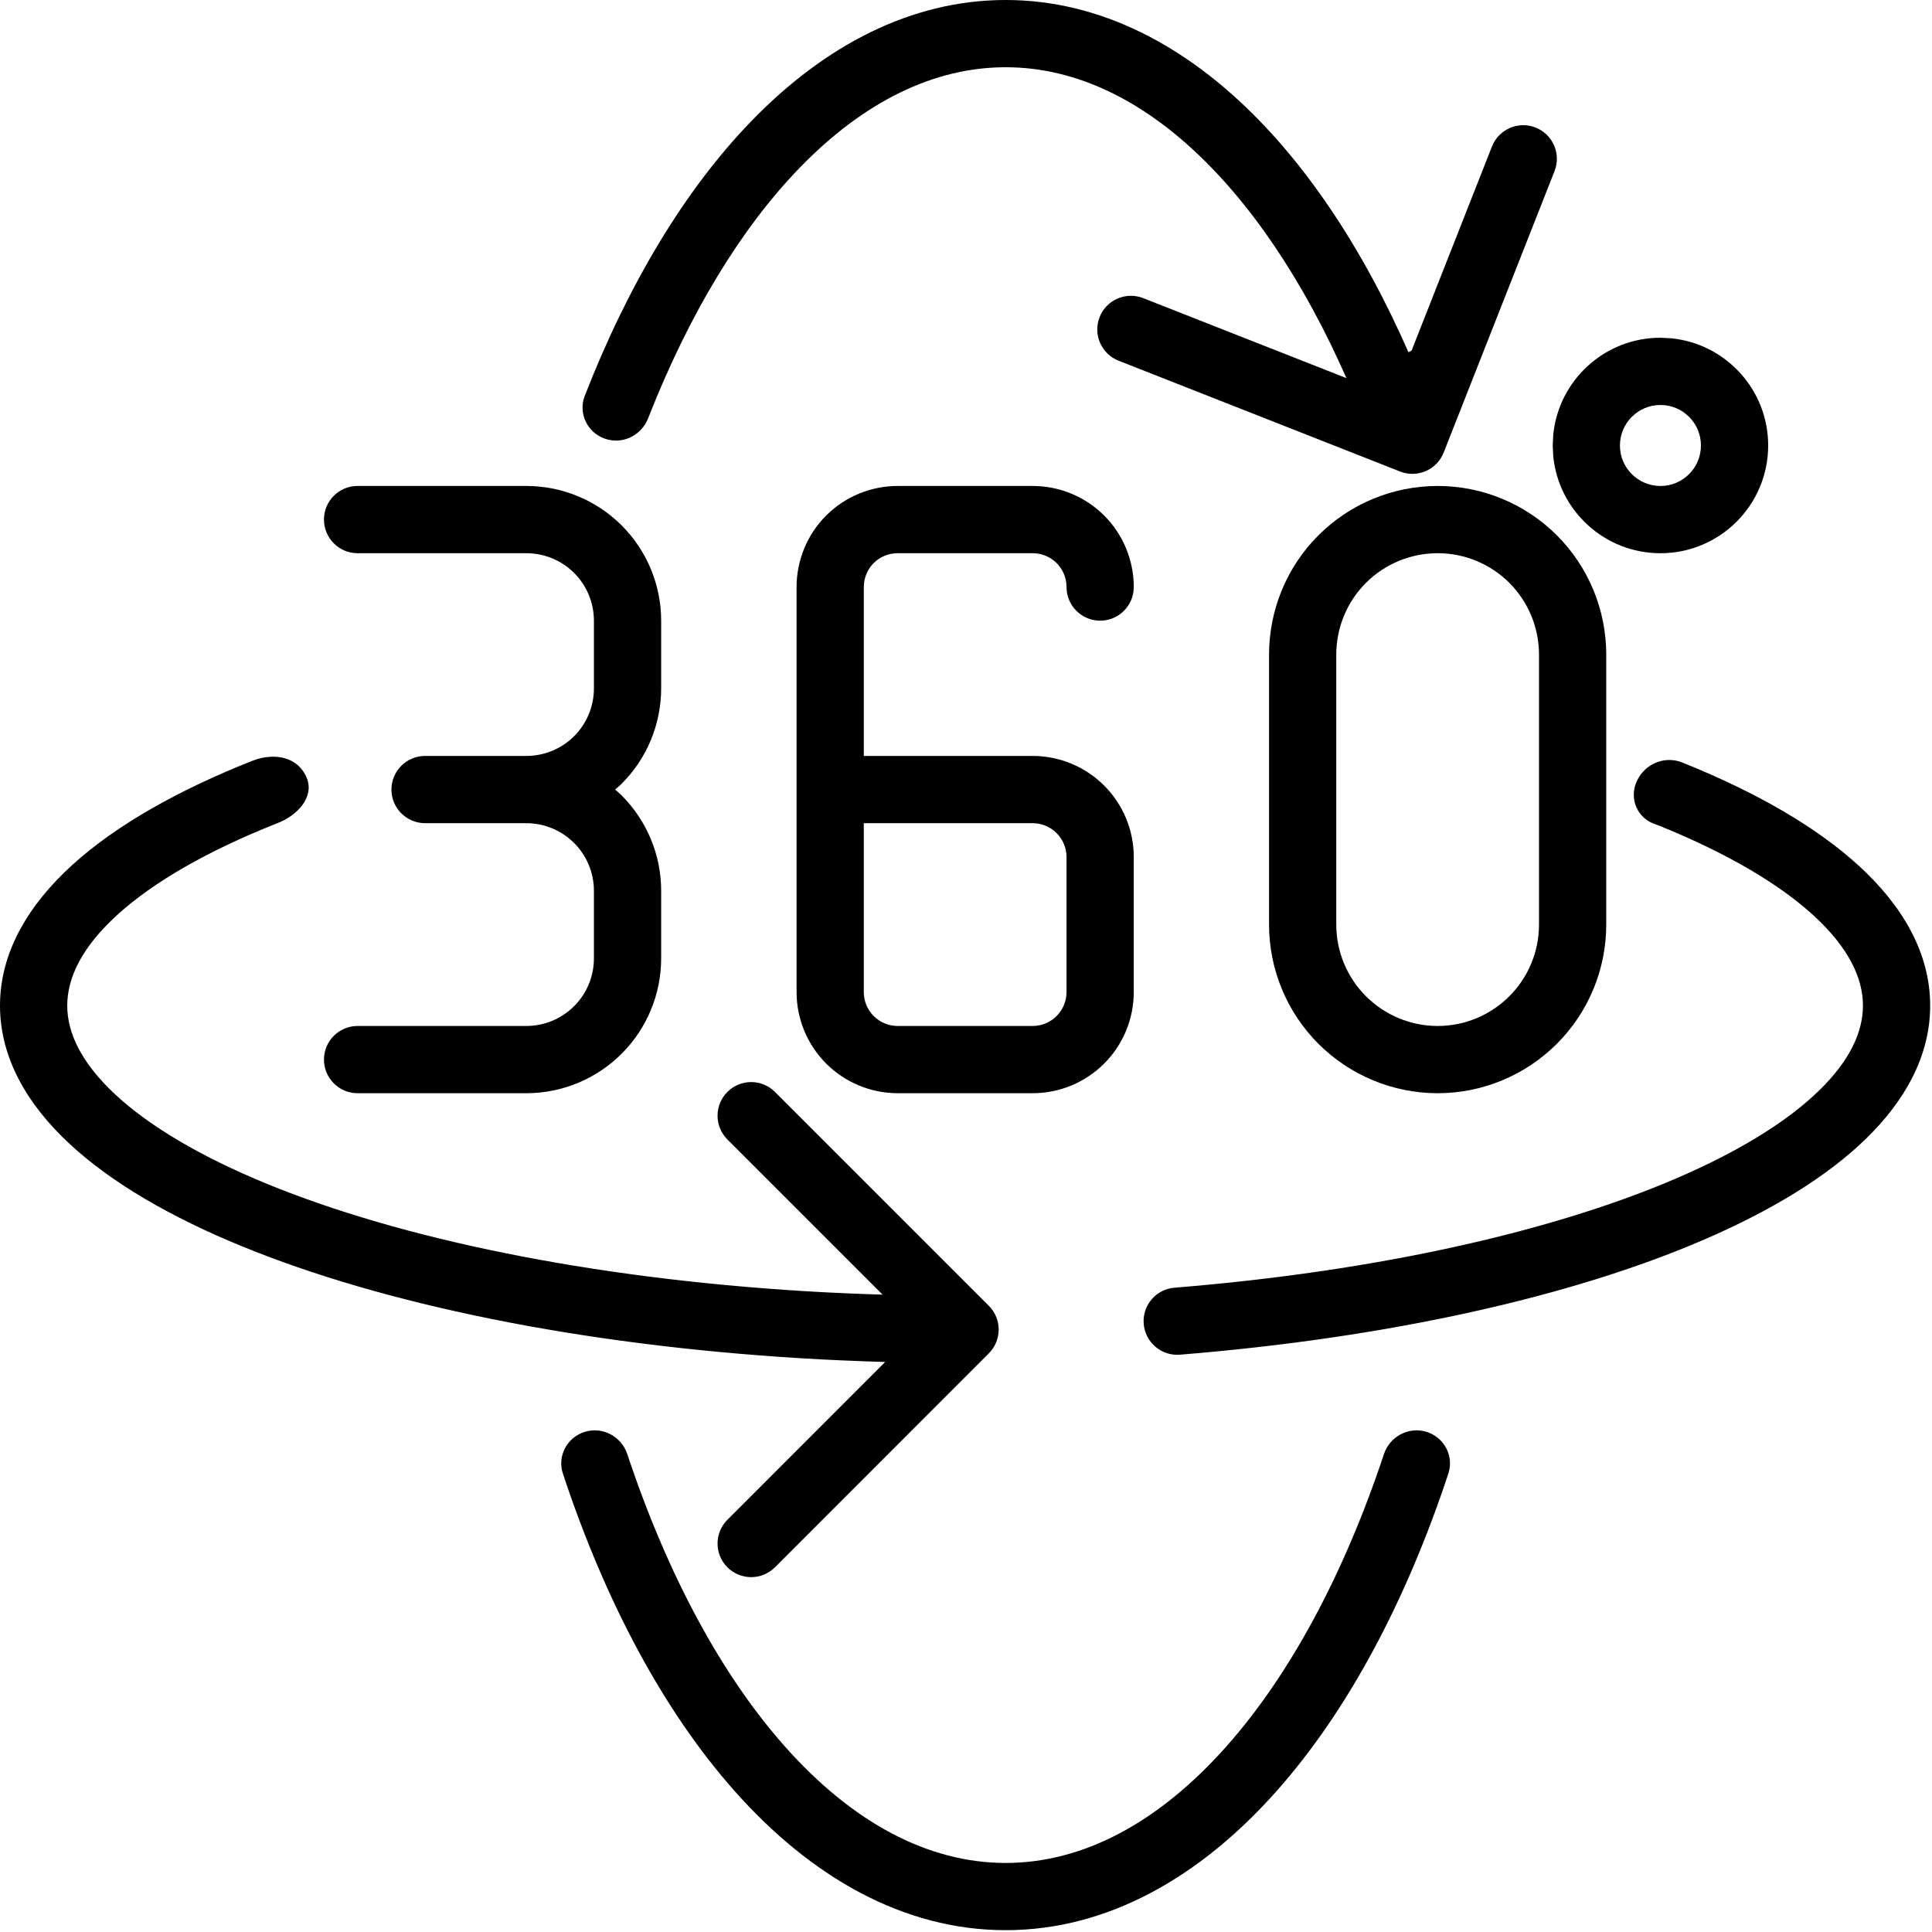
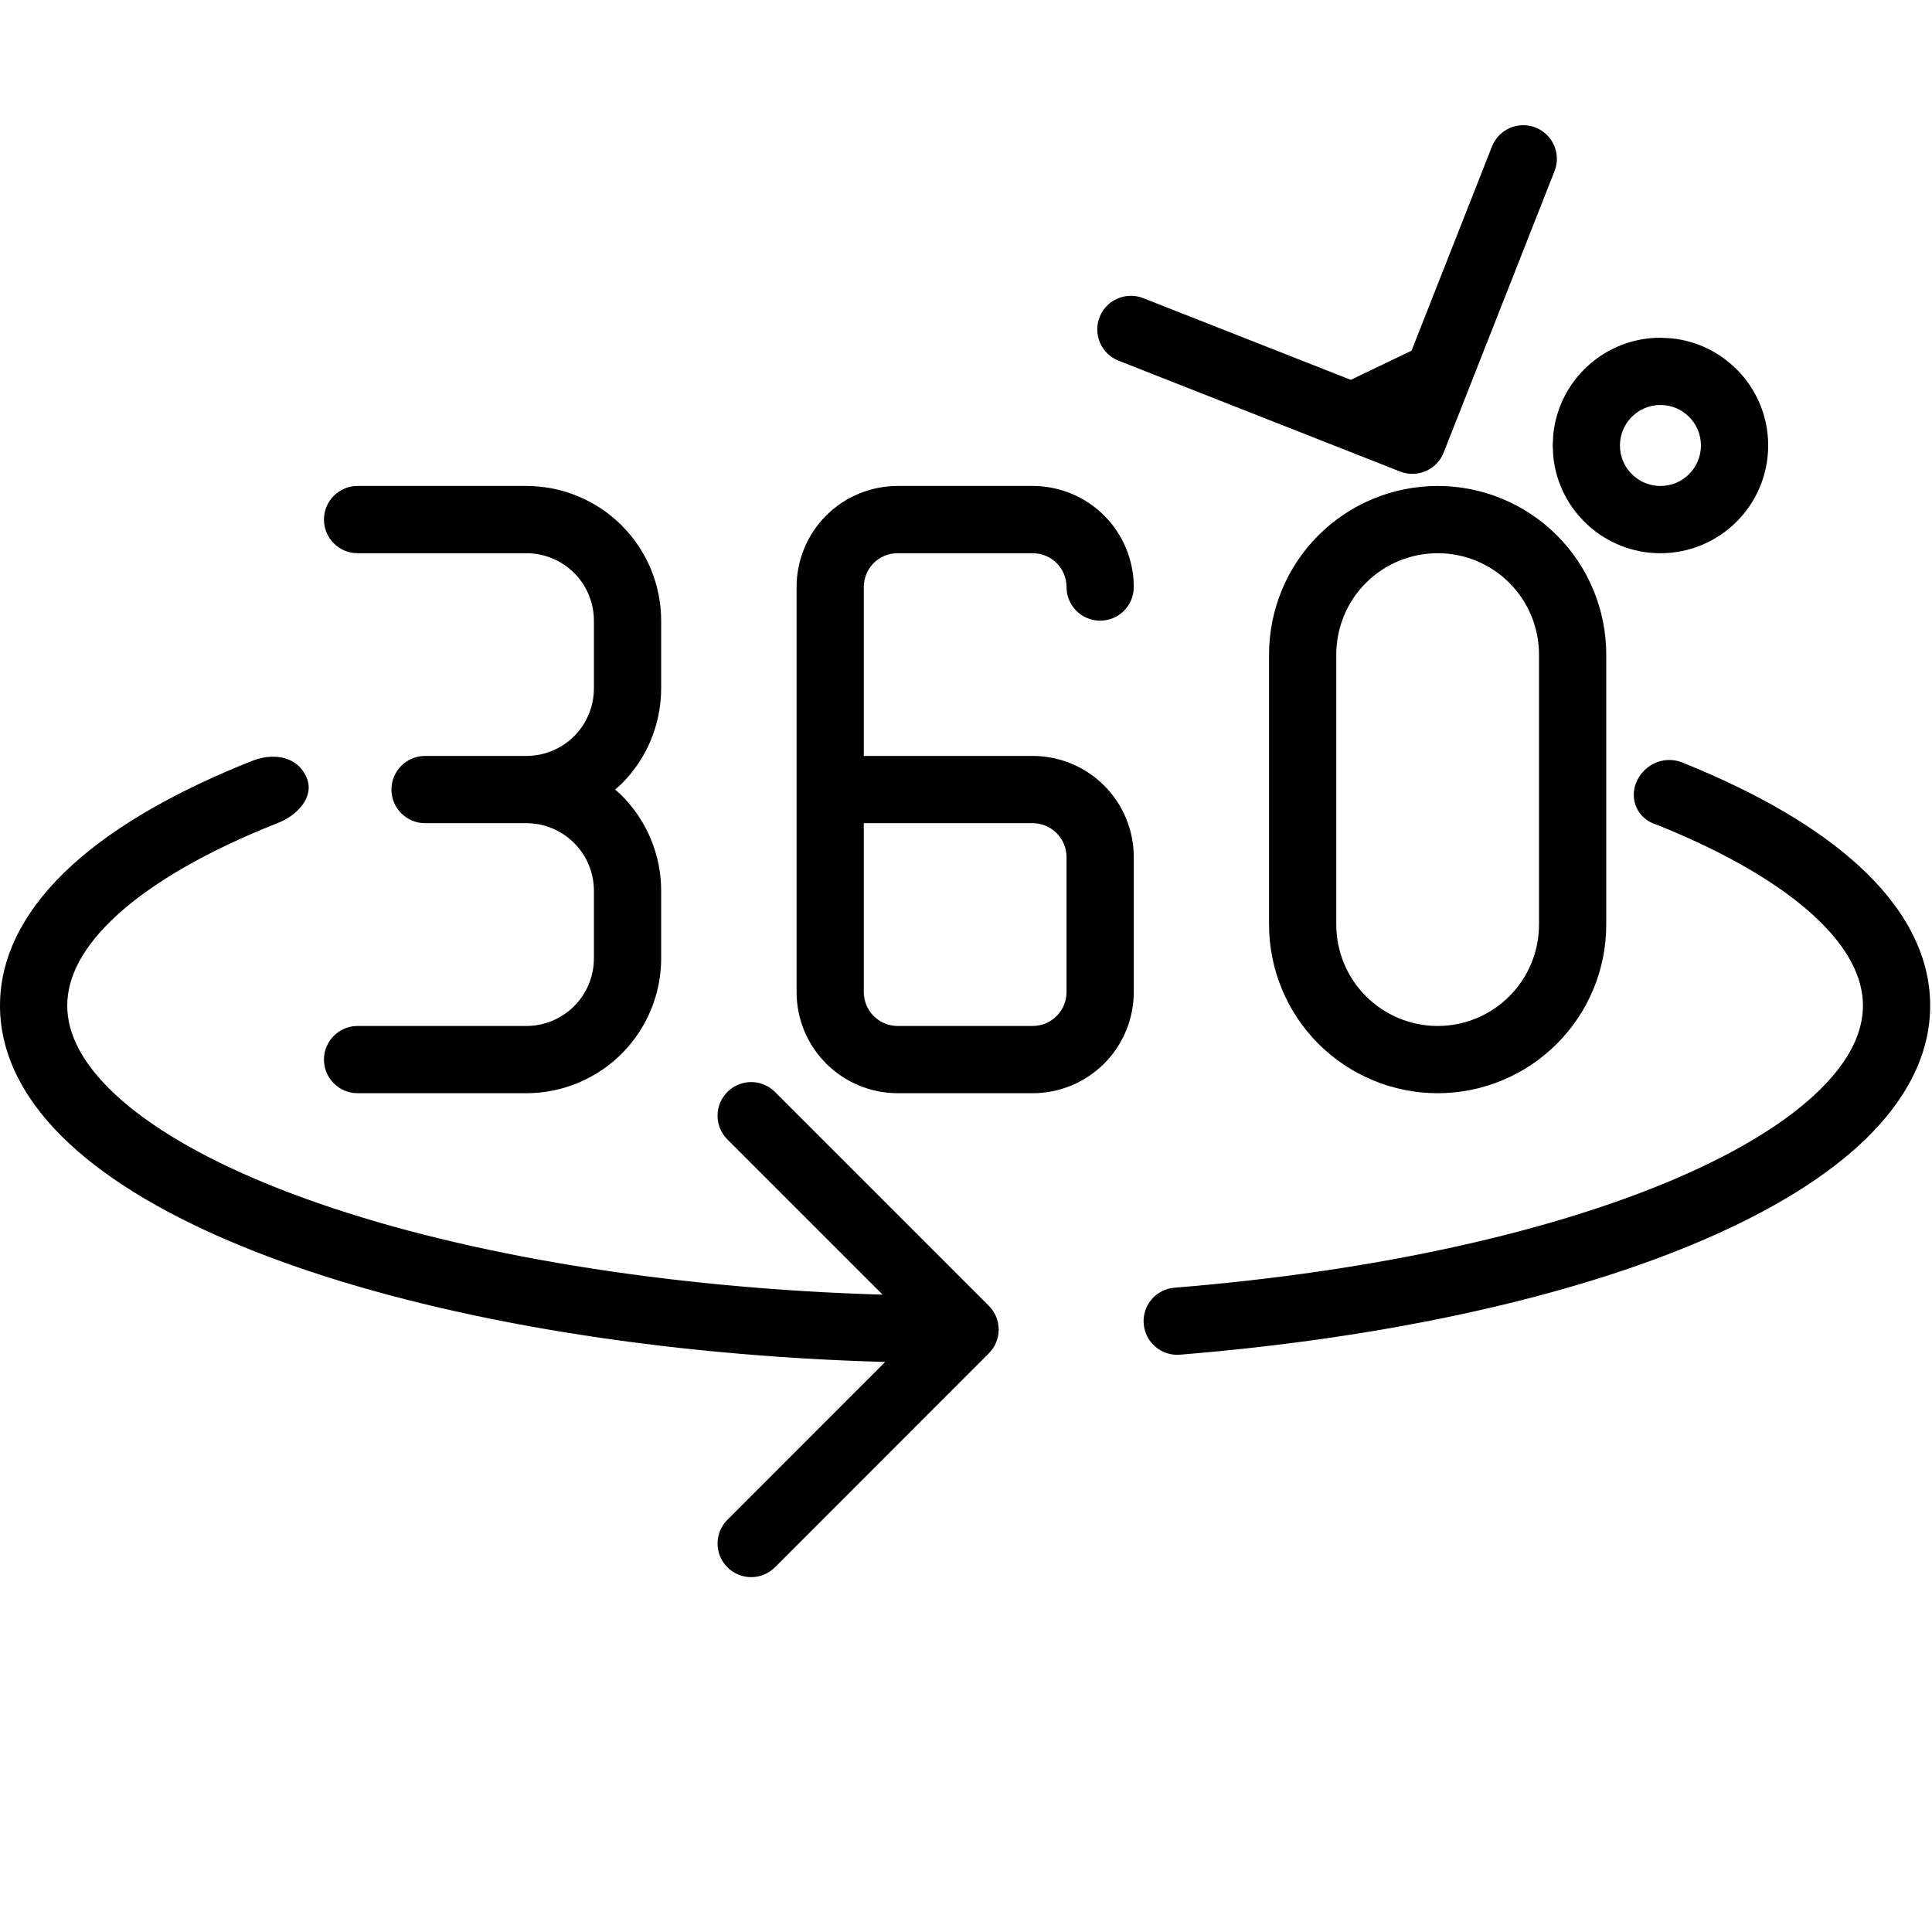
<svg xmlns="http://www.w3.org/2000/svg" width="92" height="92" viewBox="0 0 92 92" fill="none">
-   <path d="M50.787 40.814C50.787 40.387 50.618 39.976 50.316 39.673C50.014 39.37 49.603 39.199 49.175 39.199H41.133V47.24C41.133 47.668 41.302 48.079 41.604 48.382C41.906 48.684 42.318 48.856 42.745 48.856H49.175C49.603 48.856 50.014 48.684 50.316 48.382C50.618 48.079 50.787 47.668 50.787 47.24V40.814ZM50.787 27.955C50.787 27.528 50.619 27.116 50.316 26.814C50.014 26.512 49.603 26.343 49.175 26.343H42.745C42.318 26.343 41.906 26.512 41.604 26.814C41.302 27.116 41.134 27.528 41.133 27.955V35.997H49.175C50.452 35.997 51.677 36.506 52.58 37.409C53.483 38.312 53.989 39.538 53.989 40.814V47.24C53.989 48.517 53.483 49.742 52.58 50.645C51.677 51.548 50.452 52.058 49.175 52.058H42.745C41.469 52.057 40.243 51.548 39.34 50.645C38.438 49.742 37.932 48.517 37.932 47.24V27.955C37.932 26.679 38.438 25.453 39.34 24.55C40.243 23.647 41.469 23.142 42.745 23.141H49.175C50.452 23.141 51.677 23.648 52.58 24.55C53.483 25.453 53.989 26.679 53.989 27.955C53.989 28.839 53.272 29.556 52.388 29.556C51.505 29.555 50.787 28.839 50.787 27.955Z" fill="black" />
+   <path d="M50.787 40.814C50.787 40.387 50.618 39.976 50.316 39.673C50.014 39.37 49.603 39.199 49.175 39.199H41.133V47.24C41.133 47.668 41.302 48.079 41.604 48.382C41.906 48.684 42.318 48.856 42.745 48.856H49.175C49.603 48.856 50.014 48.684 50.316 48.382C50.618 48.079 50.787 47.668 50.787 47.24V40.814M50.787 27.955C50.787 27.528 50.619 27.116 50.316 26.814C50.014 26.512 49.603 26.343 49.175 26.343H42.745C42.318 26.343 41.906 26.512 41.604 26.814C41.302 27.116 41.134 27.528 41.133 27.955V35.997H49.175C50.452 35.997 51.677 36.506 52.58 37.409C53.483 38.312 53.989 39.538 53.989 40.814V47.24C53.989 48.517 53.483 49.742 52.58 50.645C51.677 51.548 50.452 52.058 49.175 52.058H42.745C41.469 52.057 40.243 51.548 39.34 50.645C38.438 49.742 37.932 48.517 37.932 47.24V27.955C37.932 26.679 38.438 25.453 39.34 24.55C40.243 23.647 41.469 23.142 42.745 23.141H49.175C50.452 23.141 51.677 23.648 52.58 24.55C53.483 25.453 53.989 26.679 53.989 27.955C53.989 28.839 53.272 29.556 52.388 29.556C51.505 29.555 50.787 28.839 50.787 27.955Z" fill="black" />
  <path d="M28.282 45.636V42.419C28.282 41.566 27.944 40.748 27.341 40.144C26.737 39.54 25.916 39.199 25.062 39.199H20.241C19.357 39.198 18.64 38.481 18.64 37.598C18.64 36.715 19.358 35.998 20.241 35.997H25.062C25.916 35.997 26.737 35.659 27.341 35.055C27.945 34.451 28.282 33.631 28.282 32.776V29.564C28.282 28.709 27.945 27.889 27.341 27.285C26.737 26.681 25.916 26.343 25.062 26.343H17.028C16.144 26.343 15.427 25.626 15.427 24.742C15.427 23.858 16.144 23.141 17.028 23.141H25.062C26.765 23.141 28.4 23.817 29.604 25.021C30.809 26.225 31.484 27.86 31.484 29.564V32.776C31.484 34.48 30.809 36.115 29.604 37.319C29.505 37.418 29.396 37.506 29.292 37.598C29.397 37.69 29.505 37.781 29.604 37.88C30.808 39.084 31.484 40.717 31.484 42.419V45.636C31.484 47.338 30.808 48.971 29.604 50.175C28.4 51.379 26.765 52.058 25.062 52.058H17.028C16.144 52.058 15.427 51.34 15.427 50.457C15.427 49.573 16.144 48.856 17.028 48.856H25.062C25.916 48.856 26.737 48.515 27.341 47.911C27.944 47.307 28.282 46.489 28.282 45.636Z" fill="black" />
  <path d="M73.286 31.172C73.286 29.891 72.779 28.661 71.874 27.756C70.969 26.851 69.741 26.343 68.461 26.343C67.181 26.343 65.95 26.85 65.045 27.756C64.139 28.661 63.632 29.891 63.632 31.172V44.027C63.632 45.307 64.14 46.535 65.045 47.44C65.95 48.345 67.181 48.856 68.461 48.856C69.741 48.856 70.969 48.345 71.874 47.44C72.779 46.535 73.286 45.307 73.286 44.027V31.172ZM76.488 44.027C76.488 46.157 75.643 48.198 74.137 49.704C72.632 51.209 70.59 52.057 68.461 52.058C66.332 52.058 64.287 51.209 62.781 49.704C61.276 48.198 60.431 46.156 60.431 44.027V31.172C60.431 29.042 61.275 26.997 62.781 25.492C64.287 23.986 66.332 23.141 68.461 23.141C70.59 23.142 72.632 23.987 74.137 25.492C75.643 26.997 76.488 29.042 76.488 31.172V44.027Z" fill="black" />
  <path d="M0 47.887C0 45.325 1.373 43.063 3.462 41.171C5.551 39.279 8.496 37.623 12.023 36.226C12.03 36.223 12.038 36.221 12.046 36.218C13.083 35.825 14.196 36.041 14.607 37.042C14.986 37.966 14.137 38.849 13.202 39.201C9.874 40.52 7.31 42.003 5.609 43.544C3.907 45.086 3.202 46.552 3.202 47.887C3.202 49.19 3.874 50.615 5.488 52.117C7.104 53.62 9.542 55.074 12.72 56.377C19.068 58.98 28.045 60.857 38.34 61.485C39.553 61.559 40.783 61.612 42.028 61.65L34.638 54.26C34.013 53.635 34.013 52.622 34.638 51.996C35.263 51.371 36.277 51.371 36.902 51.996L47.087 62.181C47.712 62.807 47.712 63.82 47.087 64.445L36.902 74.634C36.277 75.258 35.263 75.258 34.638 74.634C34.013 74.009 34.014 72.995 34.638 72.37L42.149 64.856C40.797 64.816 39.461 64.759 38.145 64.679C27.62 64.037 18.275 62.117 11.507 59.341C8.128 57.956 5.308 56.324 3.307 54.464C1.306 52.602 0 50.386 0 47.887ZM88.712 47.887C88.712 46.572 88.028 45.129 86.38 43.612C84.735 42.098 82.258 40.636 79.035 39.329C78.943 39.294 78.85 39.26 78.758 39.225C77.984 38.938 77.608 38.089 77.895 37.315C78.228 36.418 79.224 35.953 80.111 36.31C80.144 36.323 80.177 36.337 80.21 36.35C83.645 37.74 86.511 39.382 88.546 41.254C90.581 43.127 91.913 45.363 91.913 47.887C91.913 50.289 90.706 52.432 88.836 54.245C86.97 56.055 84.338 57.648 81.182 59.014C74.862 61.749 66.113 63.705 56.187 64.509C55.306 64.581 54.533 63.921 54.462 63.04C54.391 62.16 55.047 61.391 55.927 61.319C65.631 60.533 74.01 58.628 79.909 56.076C82.863 54.798 85.117 53.392 86.606 51.947C88.091 50.507 88.711 49.141 88.712 47.887Z" fill="black" />
  <path d="M71.046 6.976L67.216 16.7L64.324 18.088L54.438 14.197C53.616 13.874 52.686 14.278 52.362 15.1C52.039 15.922 52.443 16.852 53.265 17.176L66.67 22.453C67.492 22.777 68.422 22.373 68.746 21.551L74.025 8.149C74.349 7.327 73.945 6.397 73.122 6.073C72.3 5.75 71.37 6.154 71.046 6.976Z" fill="black" />
-   <path d="M47.889 88.712C51.569 88.711 55.172 86.804 58.413 83.148C61.396 79.782 63.984 75.019 65.902 69.243C66.181 68.404 67.073 67.924 67.919 68.18C68.766 68.436 69.247 69.331 68.969 70.171C66.95 76.278 64.165 81.482 60.808 85.269C57.173 89.37 52.763 91.913 47.889 91.913C43.013 91.913 38.6 89.371 34.965 85.269C31.609 81.482 28.824 76.278 26.804 70.171C26.527 69.331 27.008 68.436 27.855 68.18C28.701 67.924 29.592 68.404 29.871 69.243C31.79 75.019 34.377 79.782 37.361 83.148C40.602 86.805 44.208 88.712 47.889 88.712ZM47.889 -9.24901e-07C52.403 0.001 56.522 2.183 59.991 5.763C63.16 9.034 65.855 13.532 67.928 18.848C68.249 19.671 67.813 20.589 66.981 20.886C66.149 21.184 65.236 20.749 64.914 19.927C62.958 14.936 60.478 10.863 57.693 7.989C54.641 4.839 51.3 3.202 47.889 3.202C44.476 3.202 41.133 4.838 38.08 7.989C35.295 10.863 32.816 14.936 30.86 19.927C30.537 20.749 29.624 21.184 28.793 20.886C27.96 20.589 27.525 19.671 27.846 18.848C29.919 13.532 32.613 9.034 35.783 5.763C39.252 2.183 43.374 -1.12224e-06 47.889 -9.24901e-07Z" fill="black" />
  <path d="M80.997 21.213C80.997 20.148 80.134 19.285 79.069 19.285C78.004 19.285 77.14 20.148 77.14 21.213C77.14 22.279 78.004 23.142 79.069 23.142C80.134 23.142 80.997 22.279 80.997 21.213ZM84.199 21.213C84.199 24.047 81.902 26.344 79.069 26.344C76.412 26.344 74.227 24.324 73.965 21.737L73.939 21.213L73.965 20.69C74.227 18.103 76.412 16.083 79.069 16.083L79.592 16.11C82.179 16.372 84.199 18.557 84.199 21.213Z" fill="black" />
</svg>